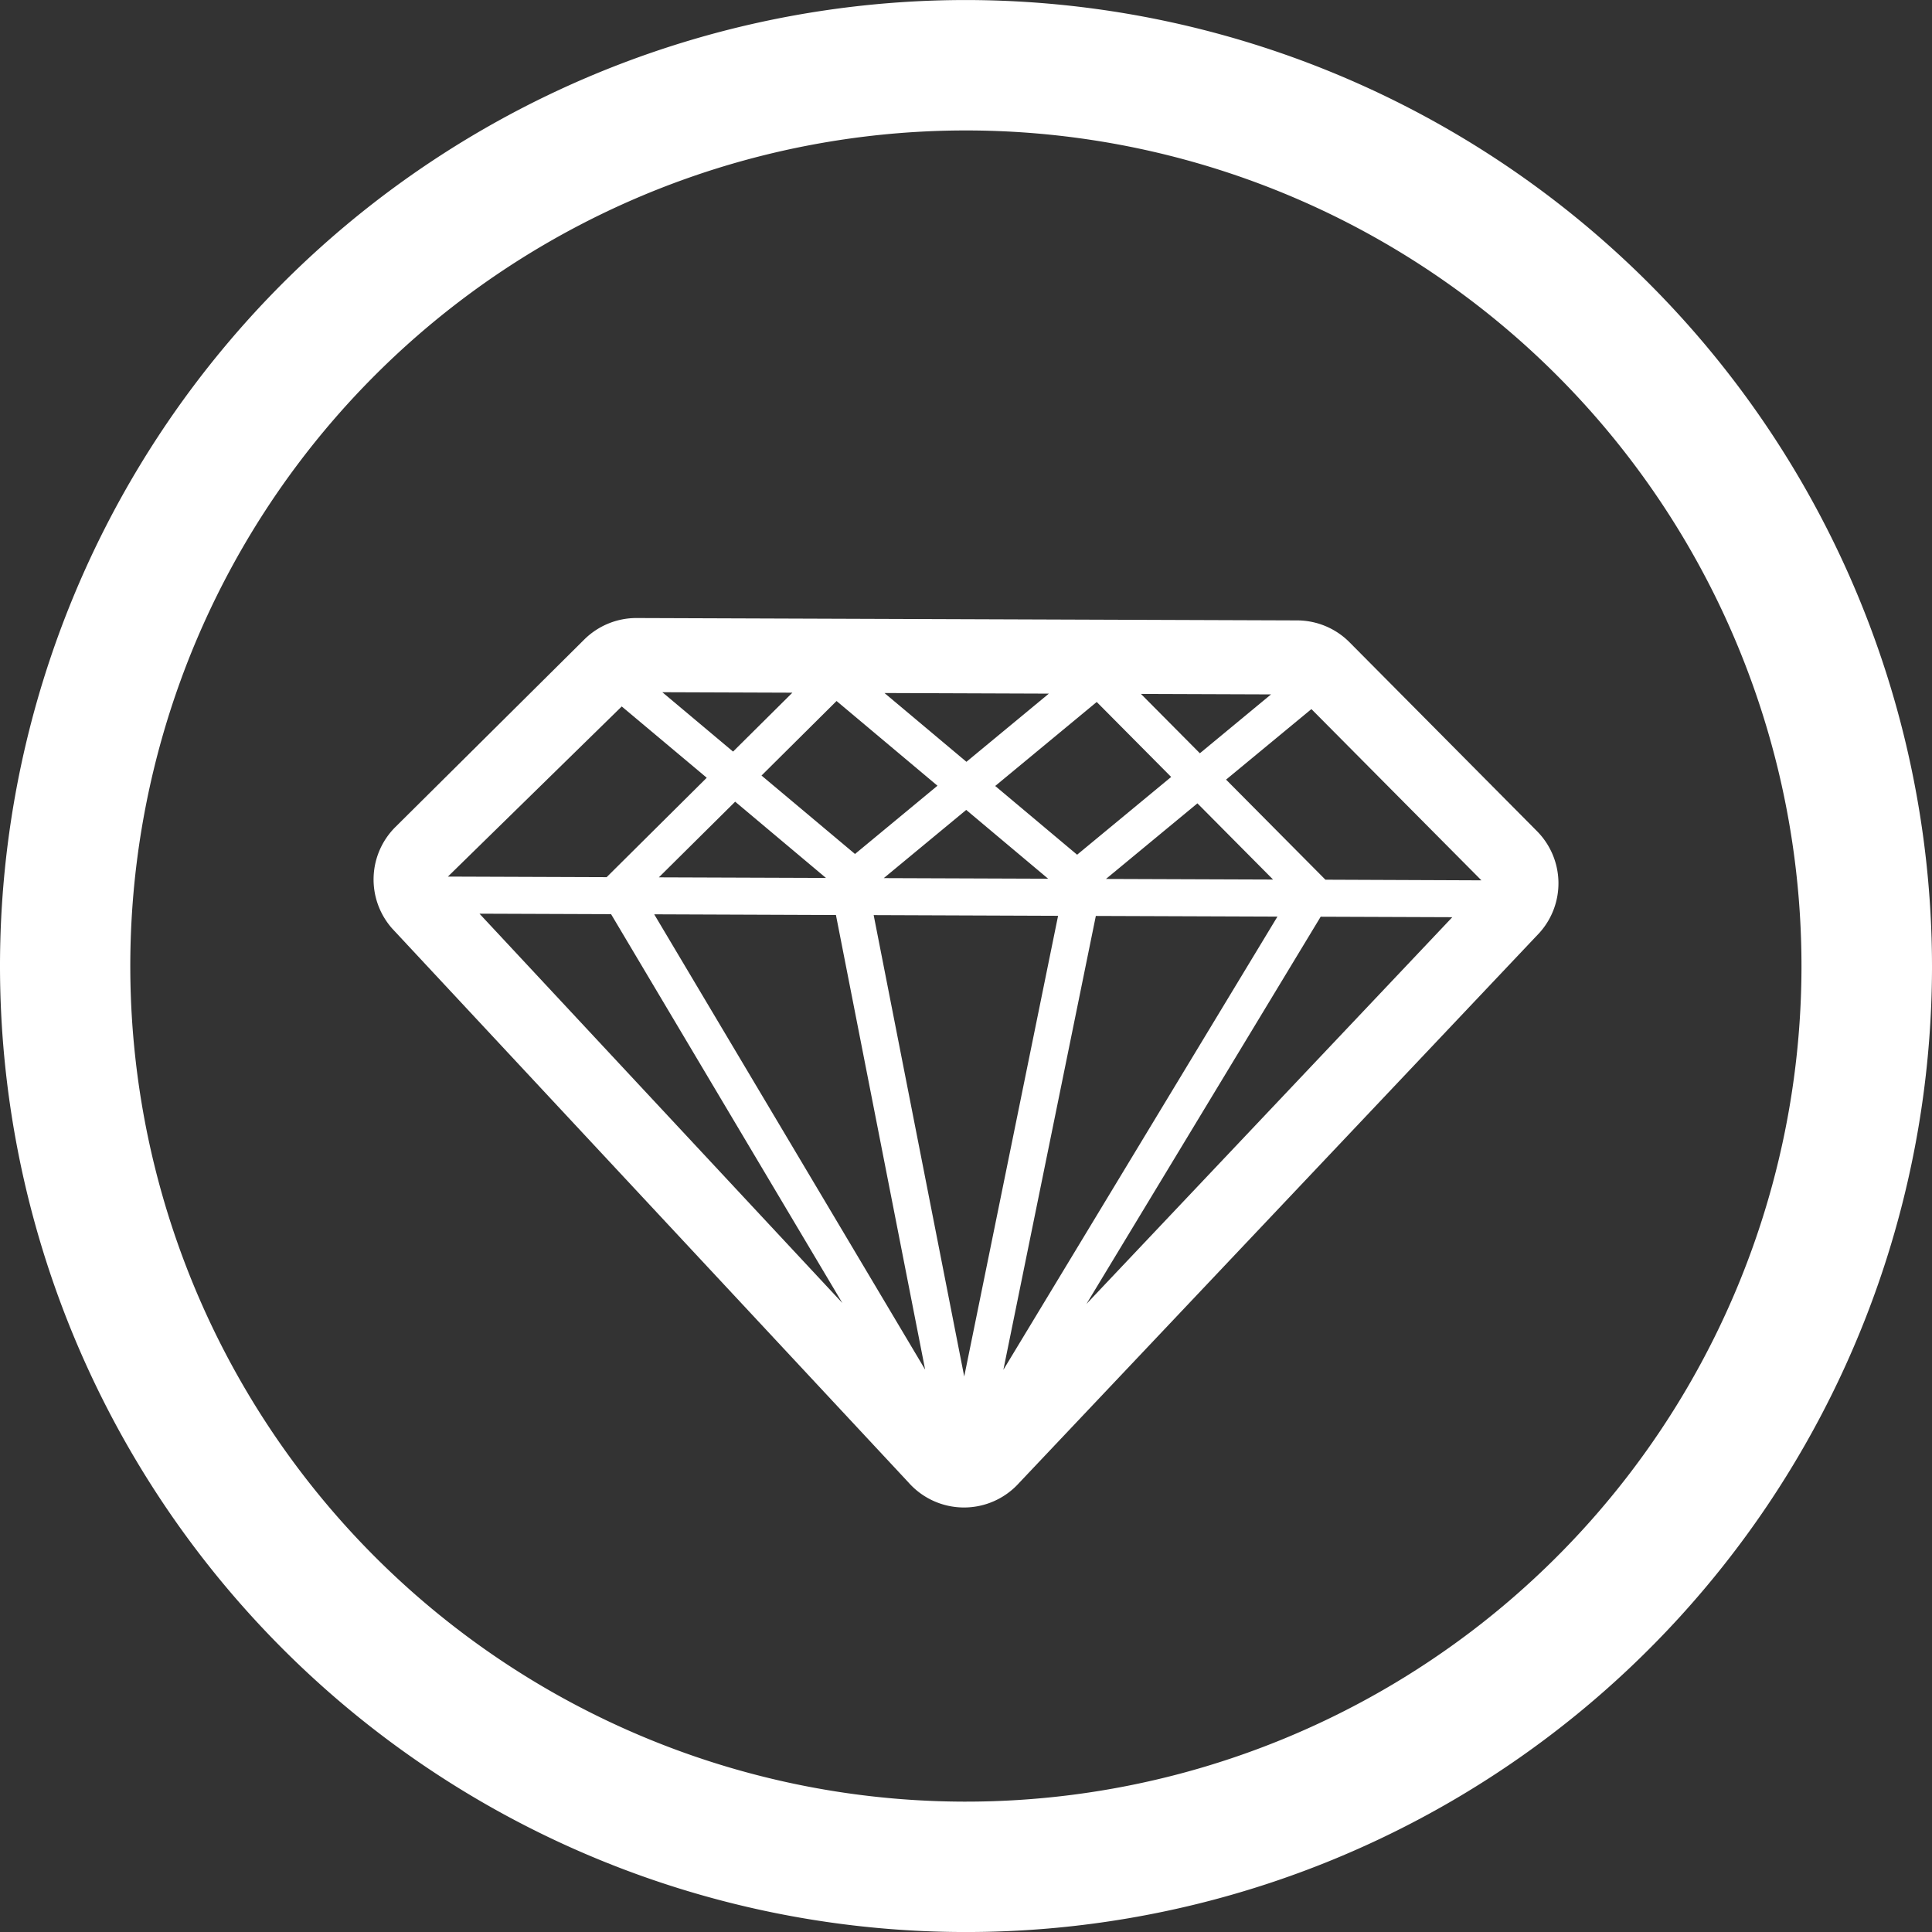
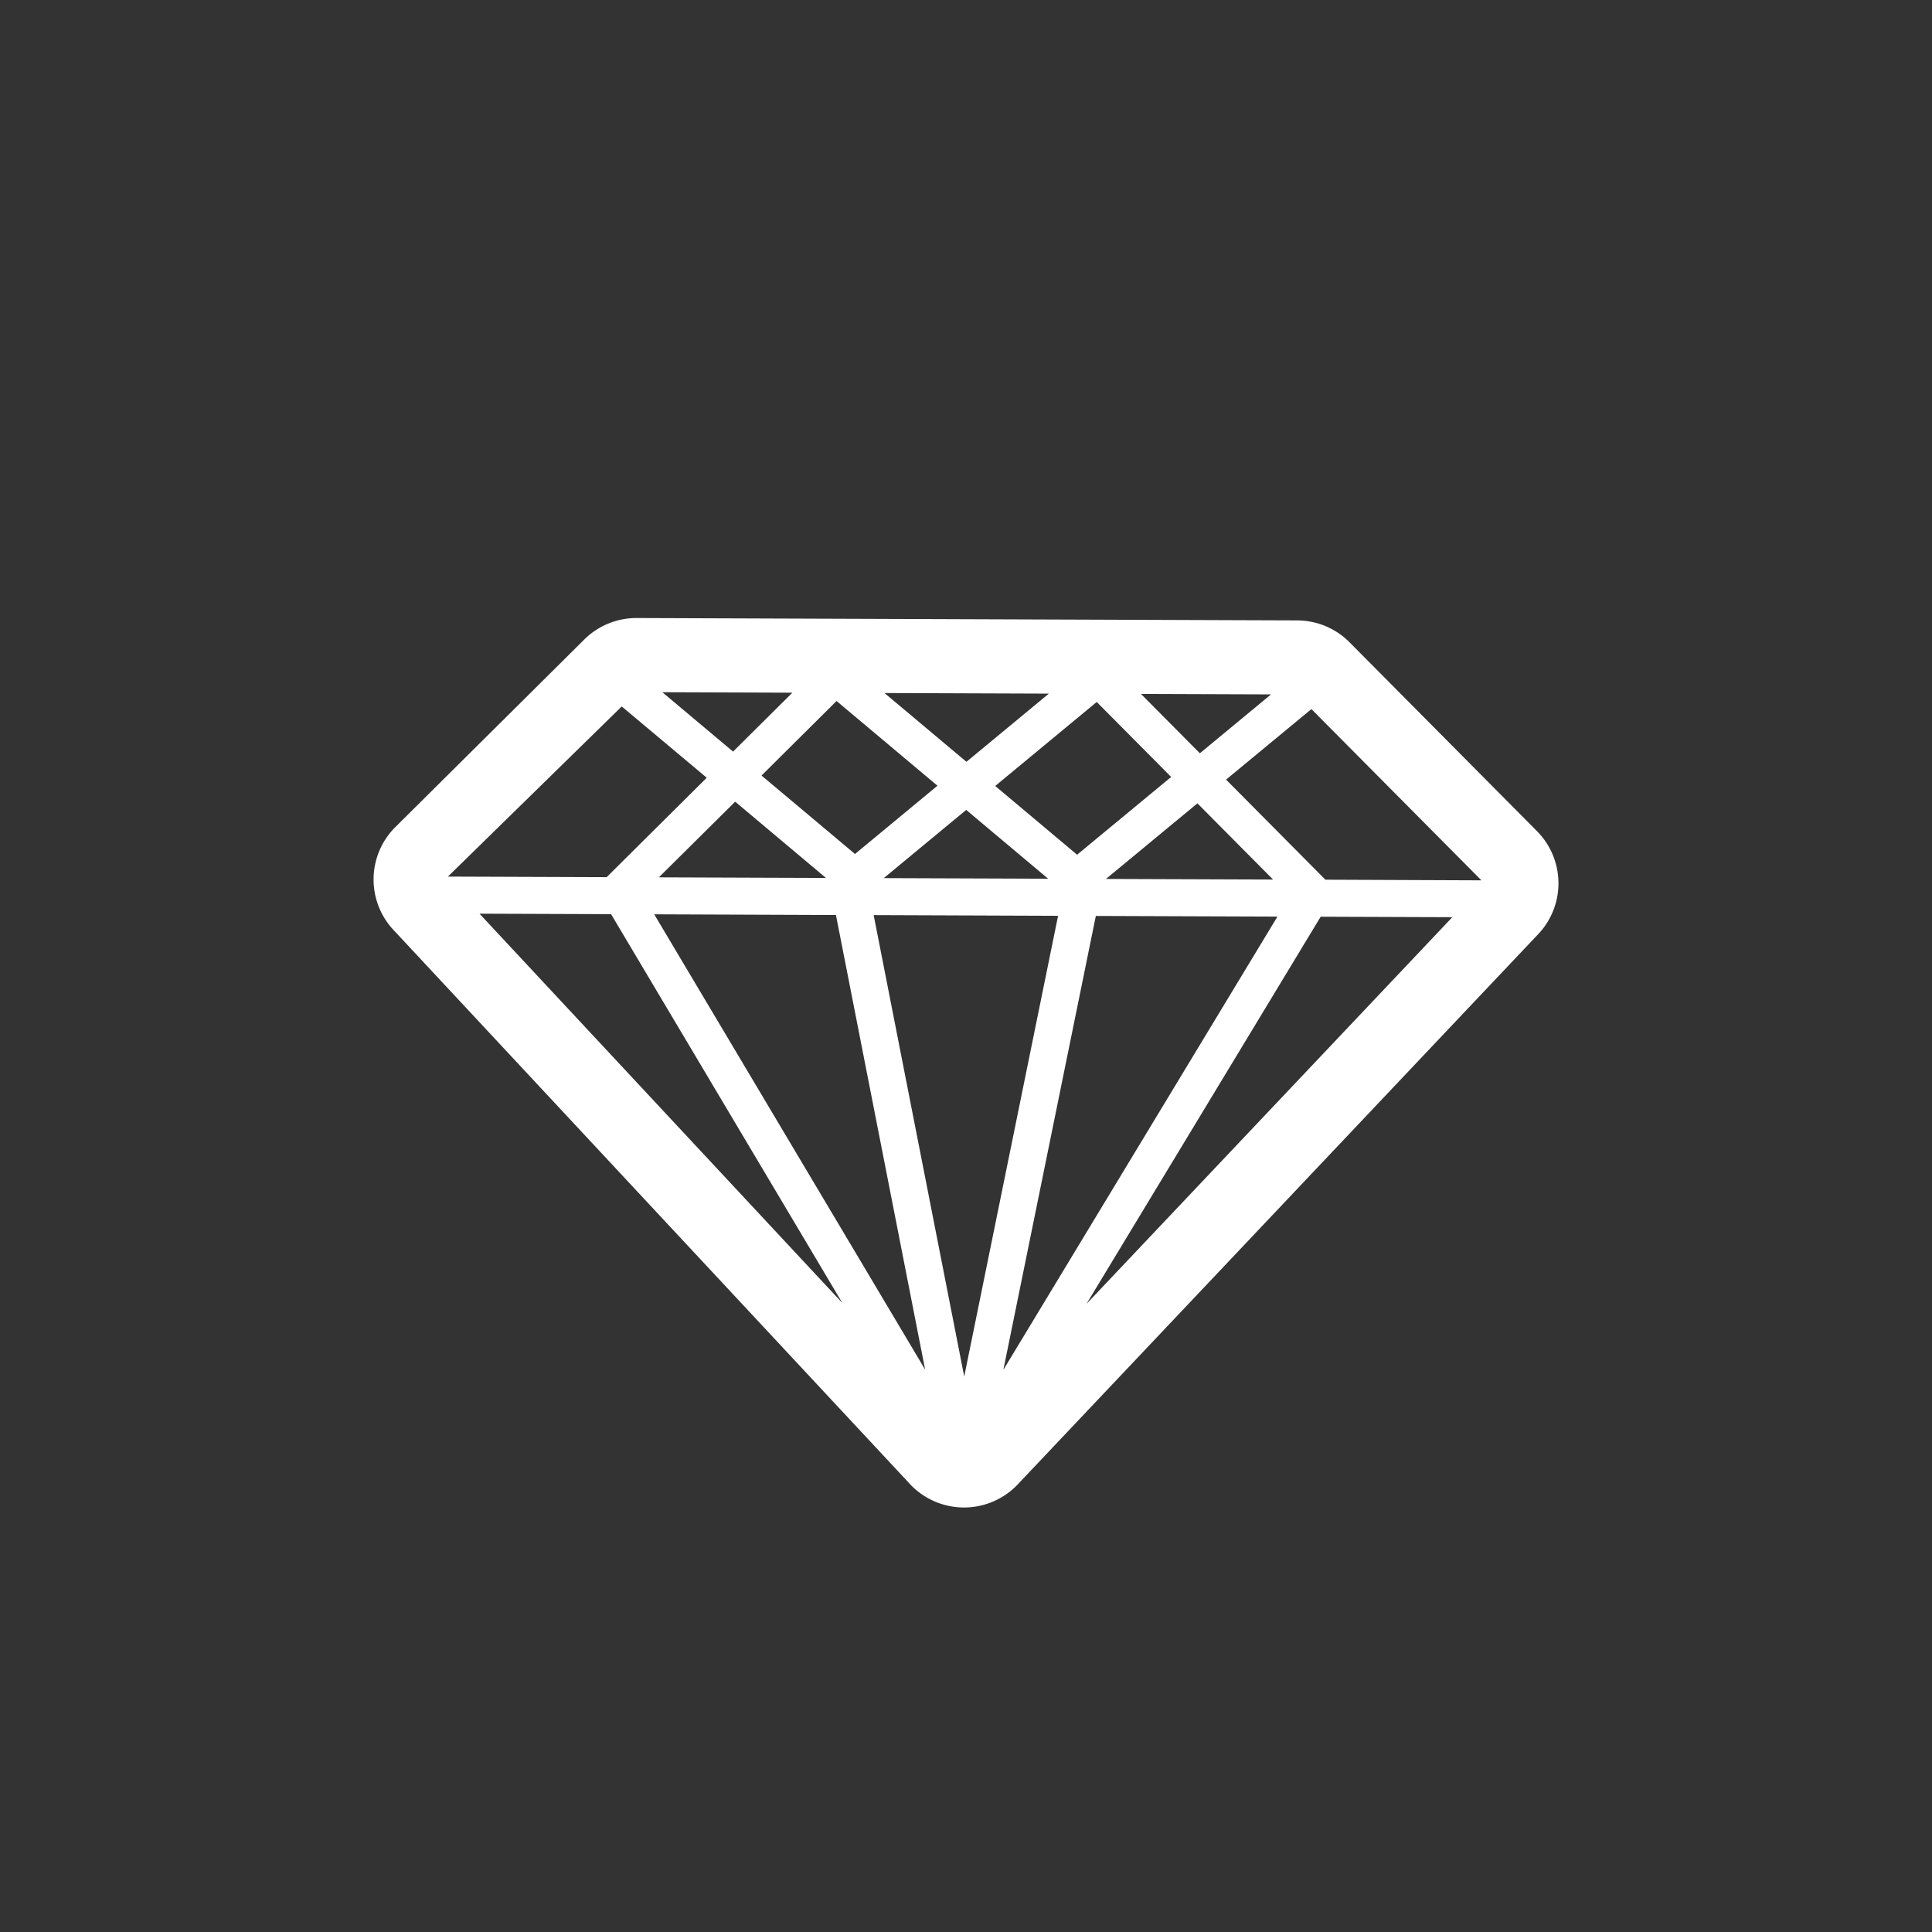
<svg xmlns="http://www.w3.org/2000/svg" id="Ebene_1" data-name="Ebene 1" viewBox="0 0 100 100.004">
  <rect x="0" y="0" width="100" height="100.004" fill="#333333" stroke="none" />
  <defs>
    <style>
      .cls-1 {
        fill: #fff;
      }
    </style>
  </defs>
  <title>diamond wh</title>
-   <path class="cls-1" d="M50.18,0A50,50,0,1,0,100,50.178,50.049,50.049,0,0,0,50.18,0M49.844,93.25a43.25,43.25,0,1,1,43.4-43.1,43.255,43.255,0,0,1-43.4,43.1" transform="translate(0 0.002)" />
  <path id="diamond" class="cls-1" d="M79.552,43.016l-9.7-9.773a3.834,3.834,0,0,0-2.706-1.133l-34.189-.123A3.834,3.834,0,0,0,30.241,33.1L20.47,42.8A3.829,3.829,0,0,0,20.3,48.06L47.022,76.729a3.836,3.836,0,0,0,5.731.021L79.688,48.274a3.834,3.834,0,0,0-.136-5.258Zm-25.3,2.464-8.508-.031,4.267-3.53Zm-2.74-4.8,5.254-4.348,3.853,3.881-4.868,4.025ZM44.255,44.2l-4.839-4.06L43.3,36.282l5.223,4.385Zm10.511,3.2L49.908,71.246,45.221,47.364Zm1.954.007,9.4.034L51.934,70.9Zm.525-1.915,4.733-3.913,3.916,3.944Zm1.811-9.576,6.732.024-3.683,3.047Zm-9.034,3.513-4.241-3.56,8.508.031ZM37.943,38.9l-3.661-3.073,6.732.024Zm.109,2.593,4.7,3.947-8.649-.031Zm5.216,5.866,4.617,23.53L33.862,47.323ZM43.6,67.441,24.818,47.29l6.811.025ZM68.358,47.447l6.813.025L56.236,67.488Zm.246-1.916-5.143-5.18L67.878,36.7l8.8,8.864ZM32.181,36.564l4.4,3.69L31.4,45.4l-8.216-.03Z" transform="translate(0 0.002)" />
</svg>